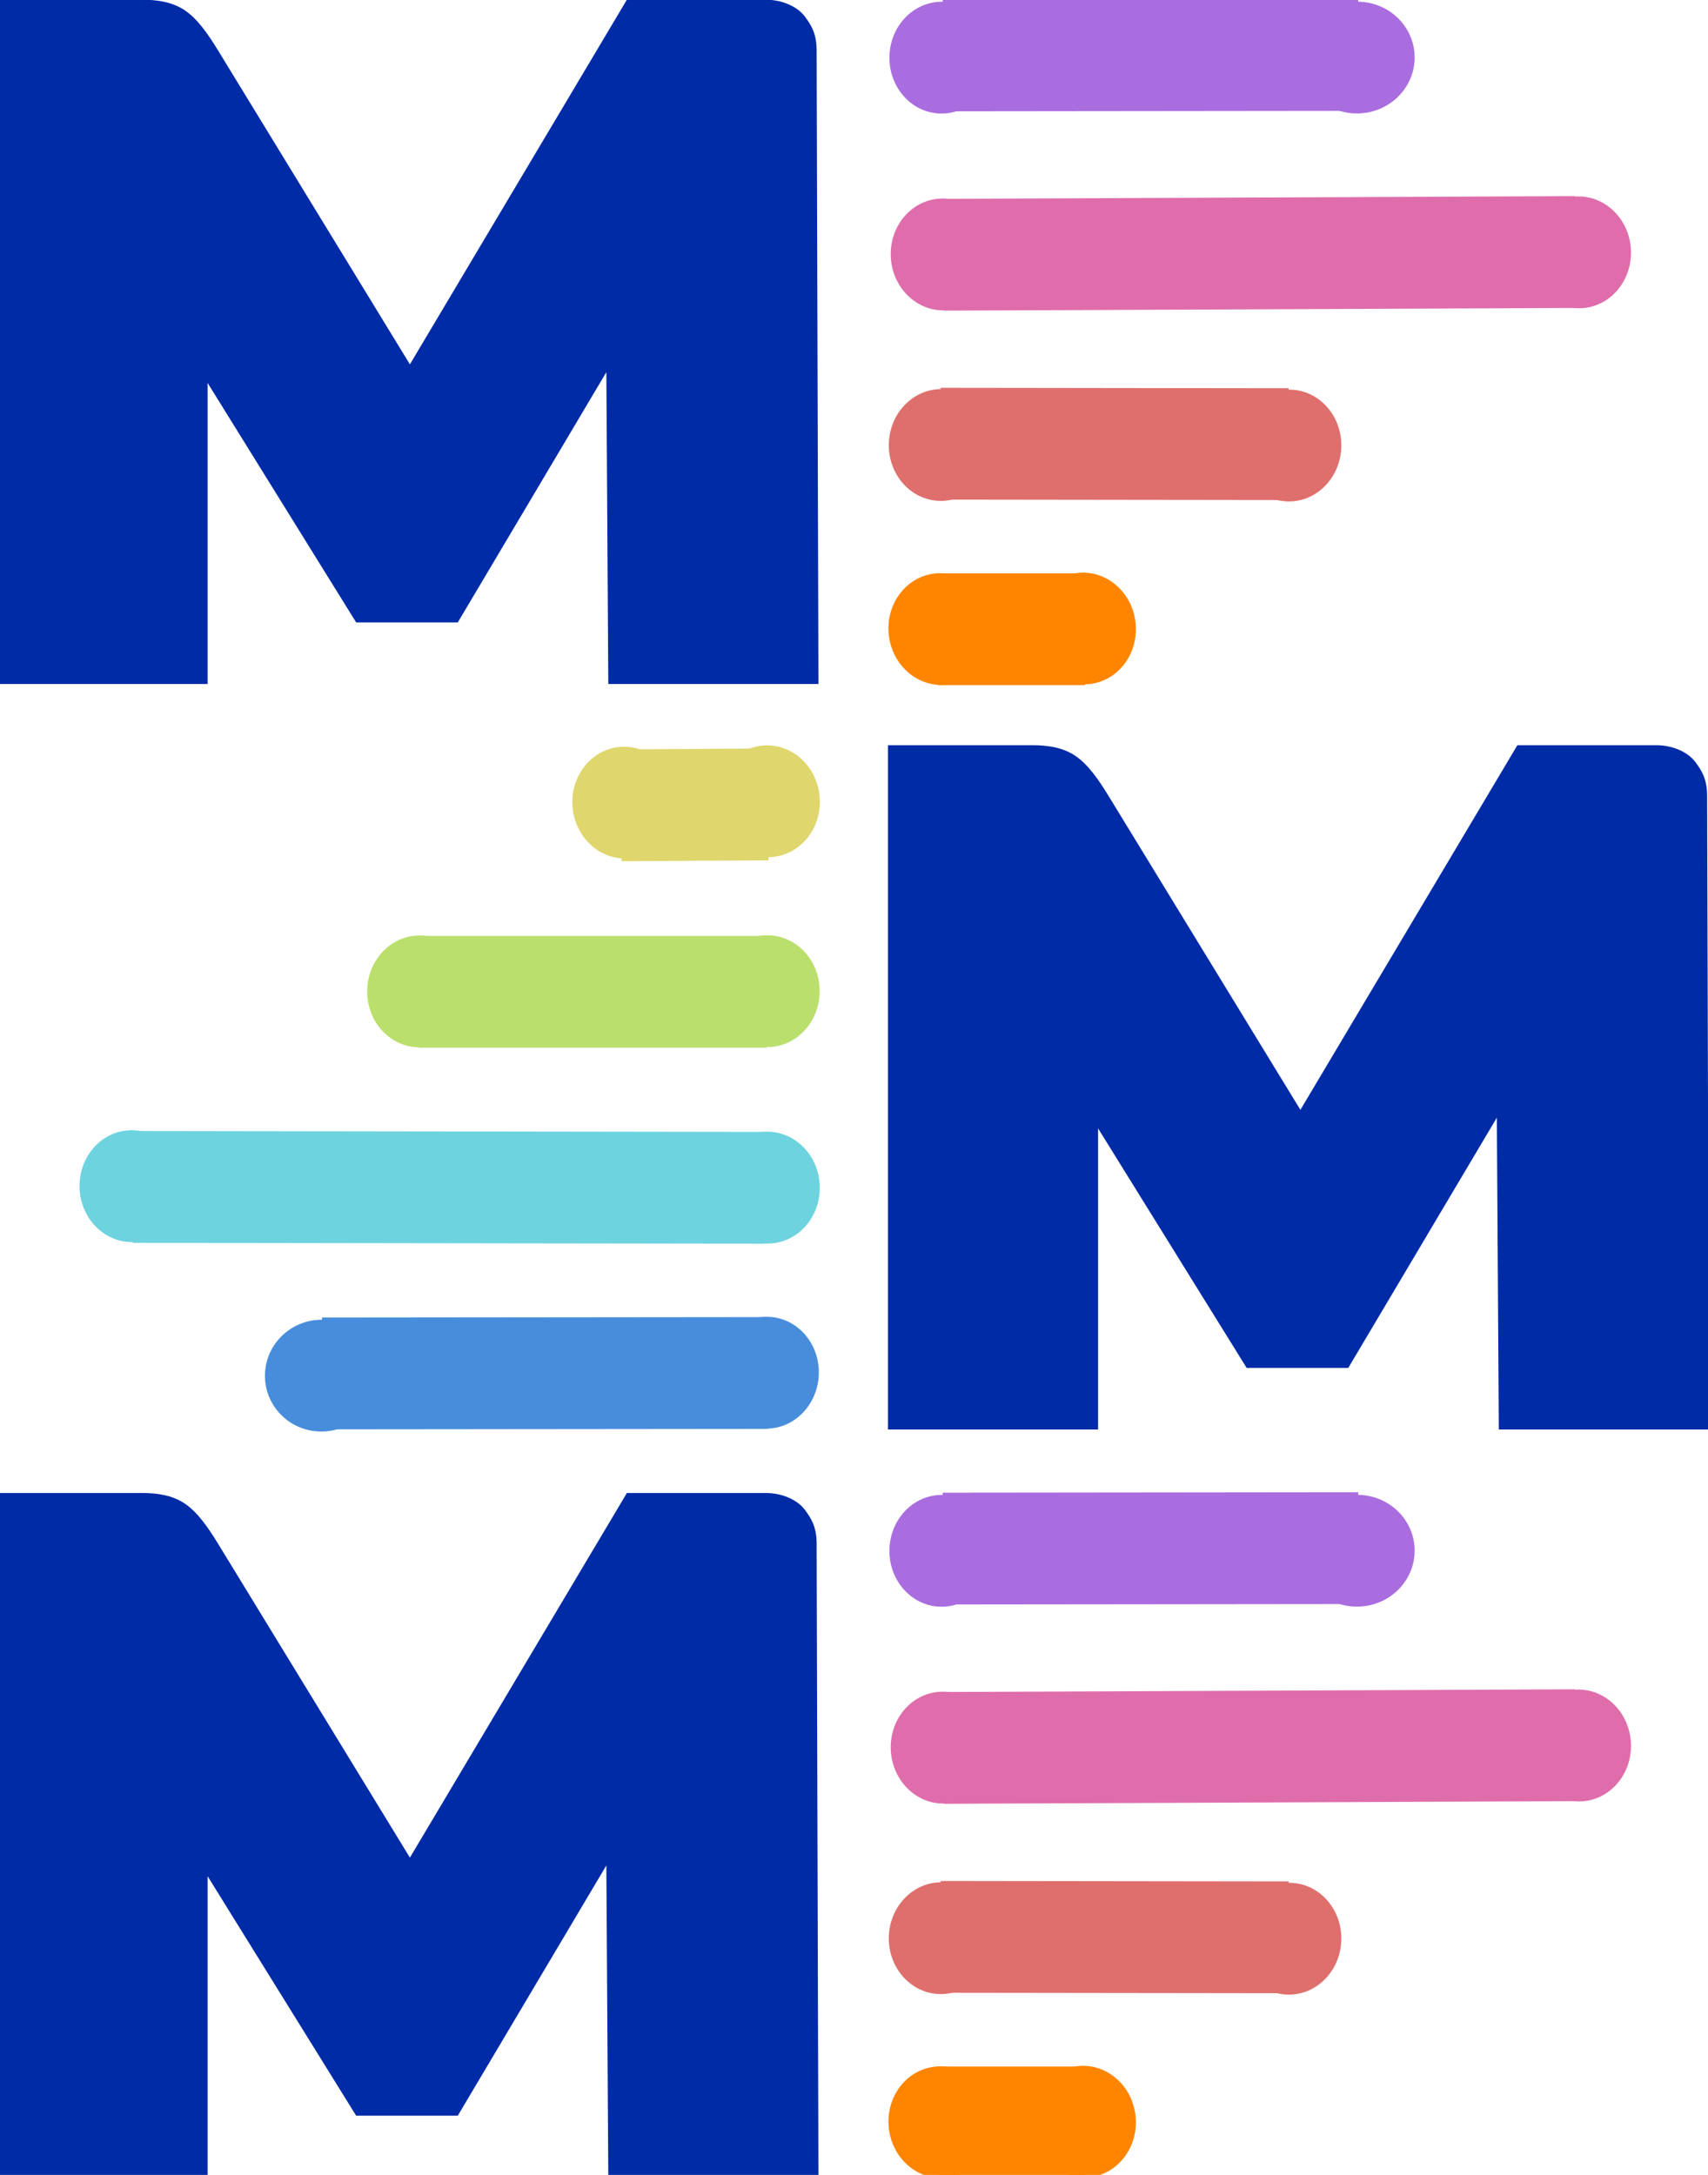
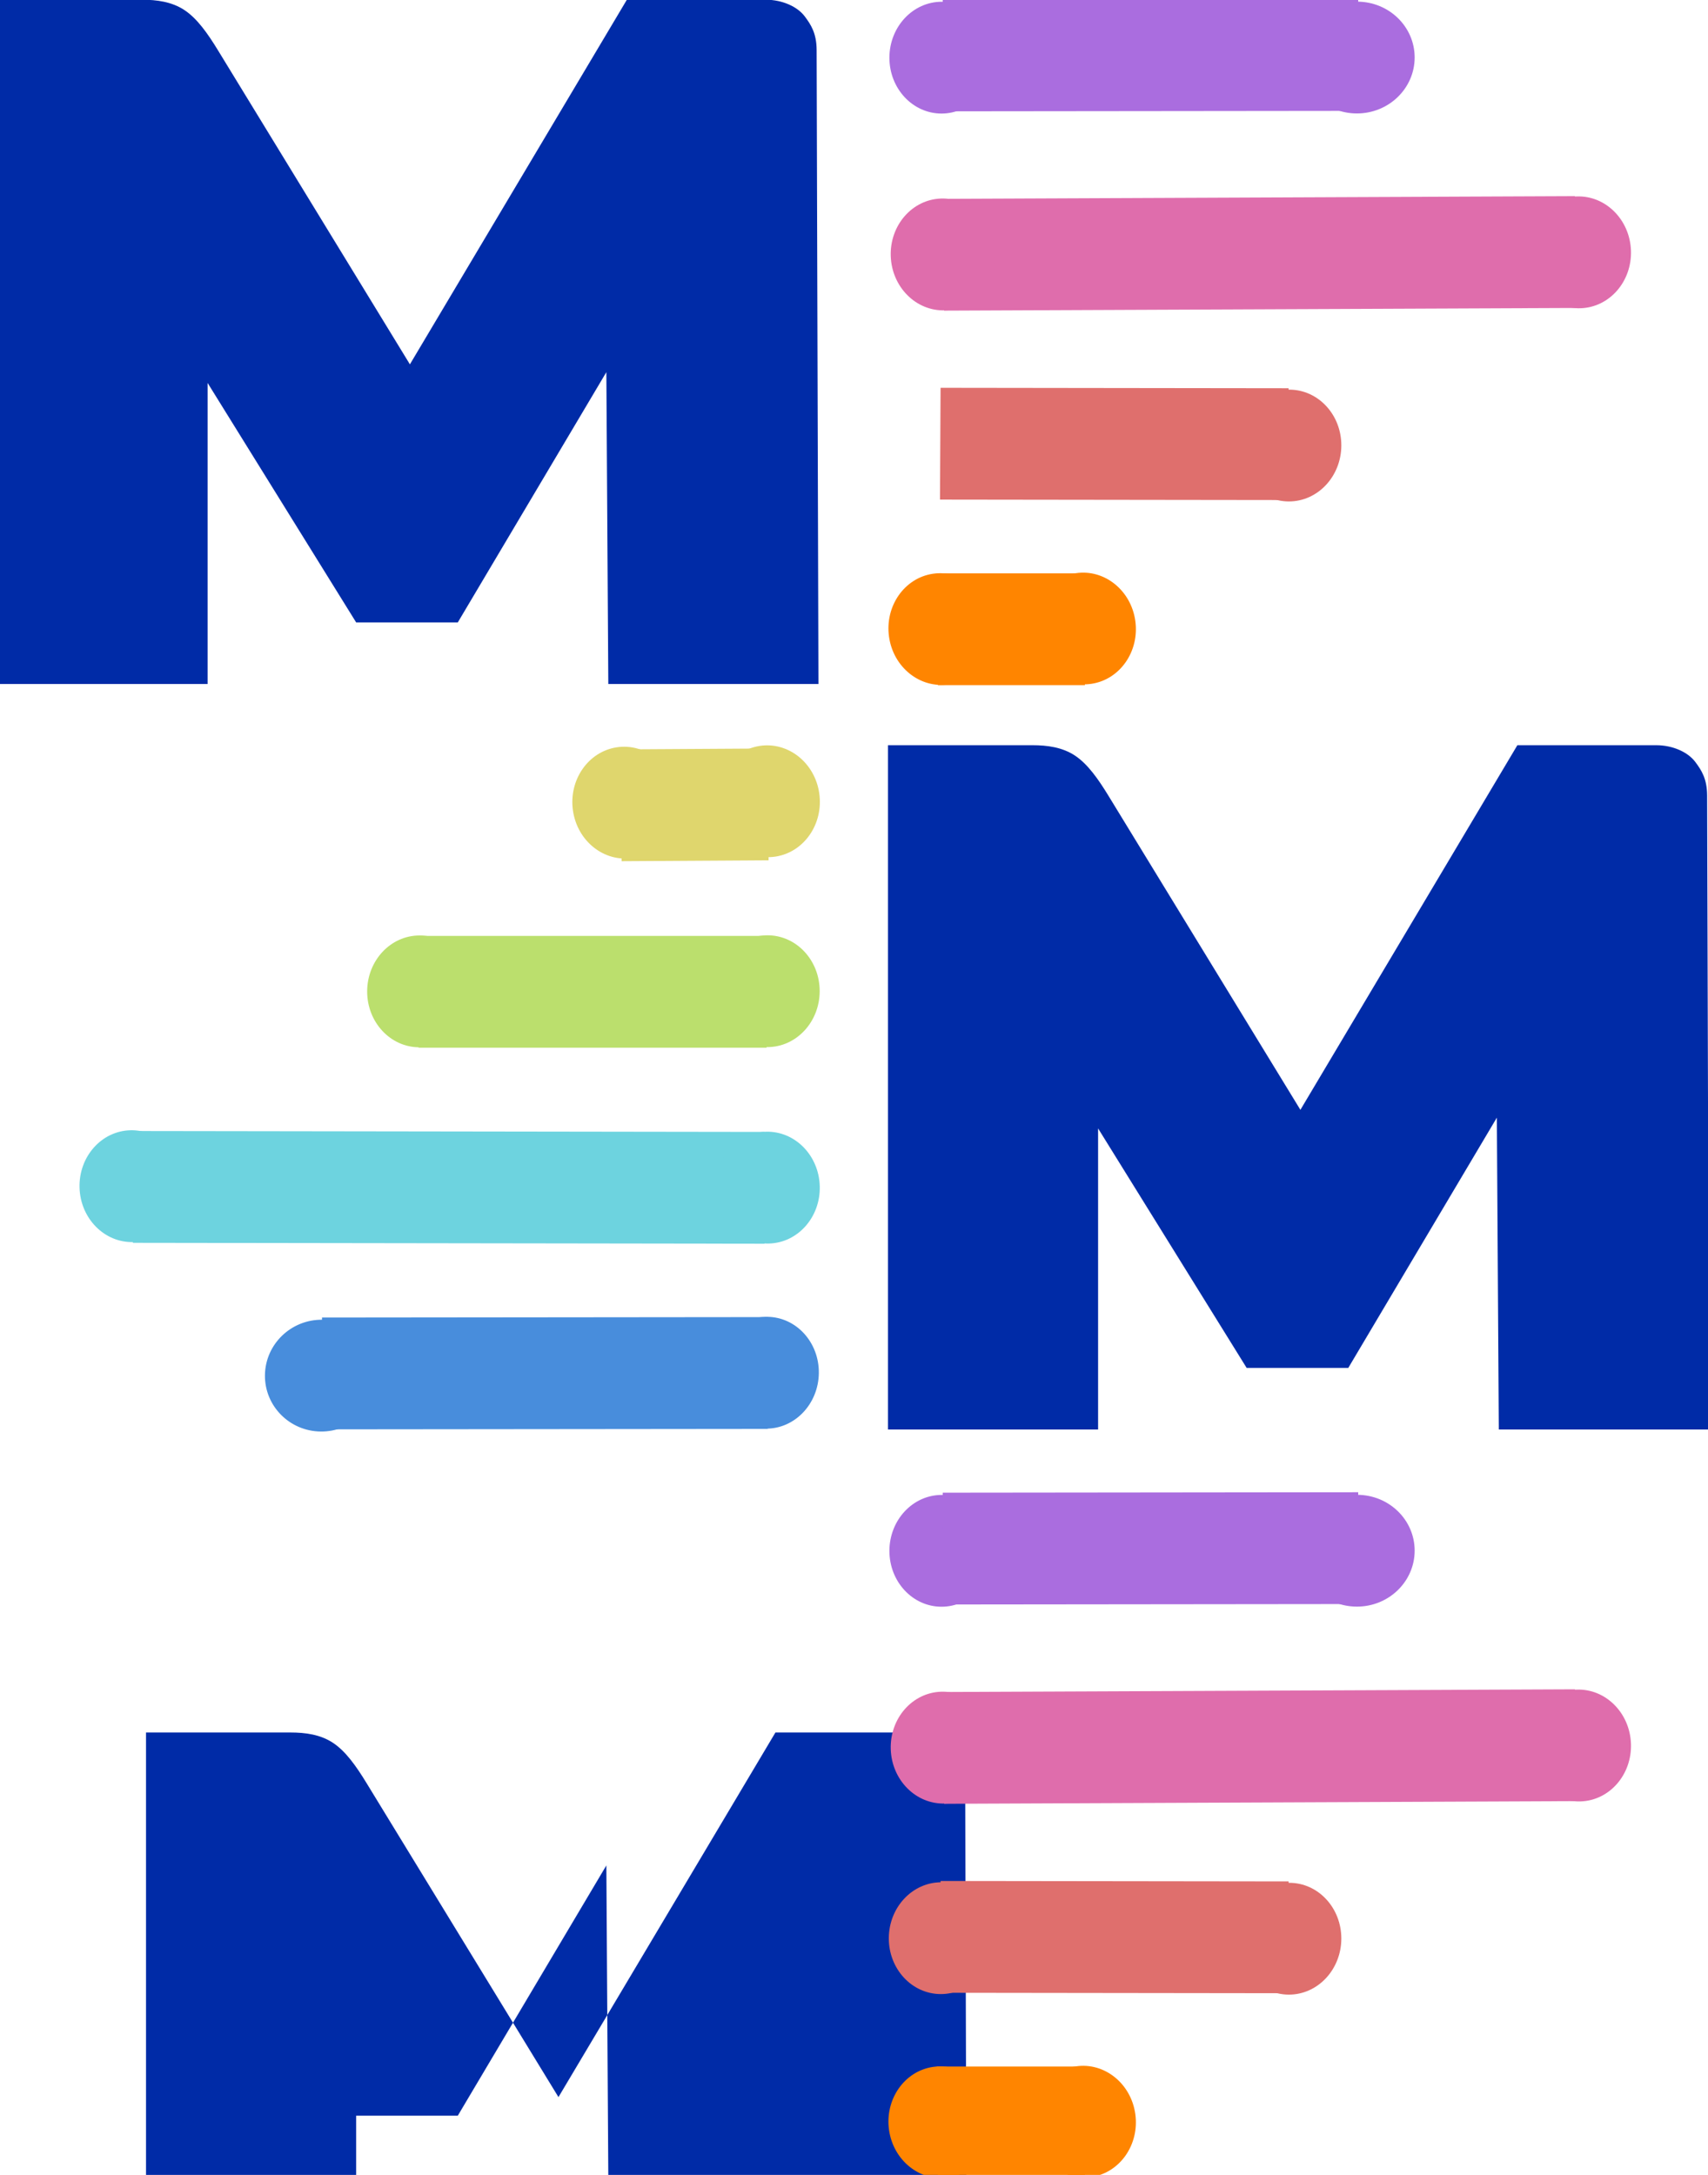
<svg xmlns="http://www.w3.org/2000/svg" xml:space="preserve" style="fill-rule:evenodd;clip-rule:evenodd;stroke-linejoin:round;stroke-miterlimit:2" viewBox="0 0 432 550">
  <path d="M221 869.5h49v113h-49z" style="fill:#ff8500" transform="matrix(.006 .577 .329 -0 -50.463 17.476)" />
  <circle cx="245.5" cy="869.5" r="24.5" style="fill:#ff8500" transform="matrix(.08 .571 .533 -.079 -208.992 87.447)" />
  <circle cx="245.5" cy="869.5" r="24.5" style="fill:#ff8500" transform="matrix(.08 .571 .533 -.079 -245.167 87.591)" />
  <path d="M221 869.5h49v113h-49z" style="fill:#df6dac" transform="matrix(.005 .577 1.414 -.006 -992.01 -72.02)" />
  <circle cx="245.5" cy="869.5" r="24.5" style="fill:#df6dac" transform="matrix(.02 .577 .539 -.018 -74.261 -62.191)" />
  <circle cx="245.5" cy="869.5" r="24.5" style="fill:#df6dac" transform="matrix(.02 .577 .539 -.018 -235.07 -61.659)" />
-   <circle cx="245.5" cy="869.5" r="24.5" style="fill:#df6f6d" transform="matrix(-.003 .577 .539 .001 -229.914 -29.99)" />
  <circle cx="245.5" cy="869.5" r="24.5" style="fill:#df6f6d" transform="matrix(-.003 .577 .539 .001 -141.872 -29.852)" />
  <path d="M221 869.5h49v113h-49z" style="fill:#df6f6d" transform="matrix(-.003 .577 .779 .001 -438.782 -30.318)" />
  <circle cx="245.5" cy="869.5" r="24.5" style="fill:#aa6ddf" transform="matrix(-.001 .577 .539 -0 -230.254 -127.074)" />
  <circle cx="245.5" cy="869.5" r="24.5" style="fill:#aa6ddf" transform="matrix(-.001 .577 .595 -0 -173.88 -127.1)" />
  <path d="M221 869.5h49v113h-49z" style="fill:#aa6ddf" transform="matrix(-.001 .577 .93 -.001 -569.976 -126.77)" />
  <path d="M221 869.5h49v113h-49z" style="fill:#dfd66d" transform="matrix(.01 .577 .329 -.002 -131.544 63.732)" />
  <circle cx="245.5" cy="869.5" r="24.5" style="fill:#dfd66d" transform="matrix(.083 .571 .533 -.083 -289.67 134.613)" />
  <circle cx="245.5" cy="869.5" r="24.5" style="fill:#dfd66d" transform="matrix(.083 .571 .533 -.083 -325.843 134.965)" />
  <path d="M221 869.5h49v113h-49z" style="fill:#6dd3df" transform="matrix(.001 .577 1.414 .002 -1196.135 156.762)" />
  <circle cx="245.5" cy="869.5" r="24.5" style="fill:#6dd3df" transform="matrix(.016 .577 .539 -.015 -278.455 171.72)" />
  <circle cx="245.5" cy="869.5" r="24.5" style="fill:#6dd3df" transform="matrix(.016 .577 .539 -.015 -439.265 171.354)" />
  <circle cx="245.5" cy="869.5" r="24.5" style="fill:#bbdf6d" transform="matrix(-.001 .577 .539 -0 -362.344 109.051)" />
  <circle cx="245.5" cy="869.5" r="24.5" style="fill:#bbdf6d" transform="matrix(-.001 .577 .539 -0 -274.301 109.006)" />
  <path d="M221 869.5h49v113h-49z" style="fill:#bbdf6d" transform="matrix(-.001 .577 .779 -0 -571.212 109.158)" />
  <circle cx="245.5" cy="869.5" r="24.5" style="fill:#488ddc" transform="matrix(-.008 .577 .584 .006 -424.503 201.003)" />
  <circle cx="245.5" cy="869.5" r="24.5" style="fill:#488ddc" transform="matrix(-.008 .577 .539 .005 -272.797 201.14)" />
  <path d="M221 869.5h49v113h-49z" style="fill:#488ddc" transform="matrix(-.001 .577 .998 -.001 -786.095 206.539)" />
  <path d="m785.999 417.089-.6-95.7-45.6 76.8h-31.2l-45.6-73.5v92.4h-64.5v-210h44.31c4.63 0 9.248.631 13.105 3.192 3.896 2.588 7.111 7.158 10.275 12.334l58.91 96.374 66.6-111.9h42.6c5.2 0 9.791 2.176 11.99 5.107 1.915 2.554 3.639 5.192 3.654 10.341l.556 194.552h-64.5Z" style="fill:#002ba7;fill-rule:nonzero" transform="translate(-493.806 -170.711) scale(.824)" />
-   <path d="m785.999 417.089-.6-95.7-45.6 76.8h-31.2l-45.6-73.5v92.4h-64.5v-210h44.31c4.63 0 9.248.631 13.105 3.192 3.896 2.588 7.111 7.158 10.275 12.334l58.91 96.374 66.6-111.9h42.6c5.2 0 9.791 2.176 11.99 5.107 1.915 2.554 3.639 5.192 3.654 10.341l.556 194.552h-64.5Z" style="fill:#002ba7;fill-rule:nonzero" transform="translate(-493.806 206.913) scale(.824)" />
+   <path d="m785.999 417.089-.6-95.7-45.6 76.8h-31.2v92.4h-64.5v-210h44.31c4.63 0 9.248.631 13.105 3.192 3.896 2.588 7.111 7.158 10.275 12.334l58.91 96.374 66.6-111.9h42.6c5.2 0 9.791 2.176 11.99 5.107 1.915 2.554 3.639 5.192 3.654 10.341l.556 194.552h-64.5Z" style="fill:#002ba7;fill-rule:nonzero" transform="translate(-493.806 206.913) scale(.824)" />
  <path d="m785.999 417.089-.6-95.7-45.6 76.8h-31.2l-45.6-73.5v92.4h-64.5v-210h44.31c4.63 0 9.248.631 13.105 3.192 3.896 2.588 7.111 7.158 10.275 12.334l58.91 96.374 66.6-111.9h42.6c5.2 0 9.791 2.176 11.99 5.107 1.915 2.554 3.639 5.192 3.654 10.341l.556 194.552h-64.5Z" style="fill:#002ba7;fill-rule:nonzero" transform="translate(-268.575 17.811) scale(.824)" />
  <path d="M221 869.5h49v113h-49z" style="fill:#ff8500" transform="matrix(.006 .577 .329 -0 -50.463 395.076)" />
  <circle cx="245.5" cy="869.5" r="24.5" style="fill:#ff8500" transform="matrix(.08 .571 .533 -.079 -208.992 465.047)" />
  <circle cx="245.5" cy="869.5" r="24.5" style="fill:#ff8500" transform="matrix(.08 .571 .533 -.079 -245.167 465.191)" />
  <path d="M221 869.5h49v113h-49z" style="fill:#df6dac" transform="matrix(.005 .577 1.414 -.006 -992.01 305.58)" />
  <circle cx="245.5" cy="869.5" r="24.5" style="fill:#df6dac" transform="matrix(.02 .577 .539 -.018 -74.261 315.409)" />
  <circle cx="245.5" cy="869.5" r="24.5" style="fill:#df6dac" transform="matrix(.02 .577 .539 -.018 -235.07 315.942)" />
  <circle cx="245.5" cy="869.5" r="24.5" style="fill:#df6f6d" transform="matrix(-.003 .577 .539 .001 -229.914 347.61)" />
  <circle cx="245.5" cy="869.5" r="24.5" style="fill:#df6f6d" transform="matrix(-.003 .577 .539 .001 -141.872 347.748)" />
  <path d="M221 869.5h49v113h-49z" style="fill:#df6f6d" transform="matrix(-.003 .577 .779 .001 -438.782 347.282)" />
  <circle cx="245.5" cy="869.5" r="24.5" style="fill:#aa6ddf" transform="matrix(-.001 .577 .539 -0 -230.254 250.526)" />
  <circle cx="245.5" cy="869.5" r="24.5" style="fill:#aa6ddf" transform="matrix(-.001 .577 .595 -0 -173.88 250.5)" />
  <path d="M221 869.5h49v113h-49z" style="fill:#aa6ddf" transform="matrix(-.001 .577 .93 -.001 -569.976 250.83)" />
</svg>